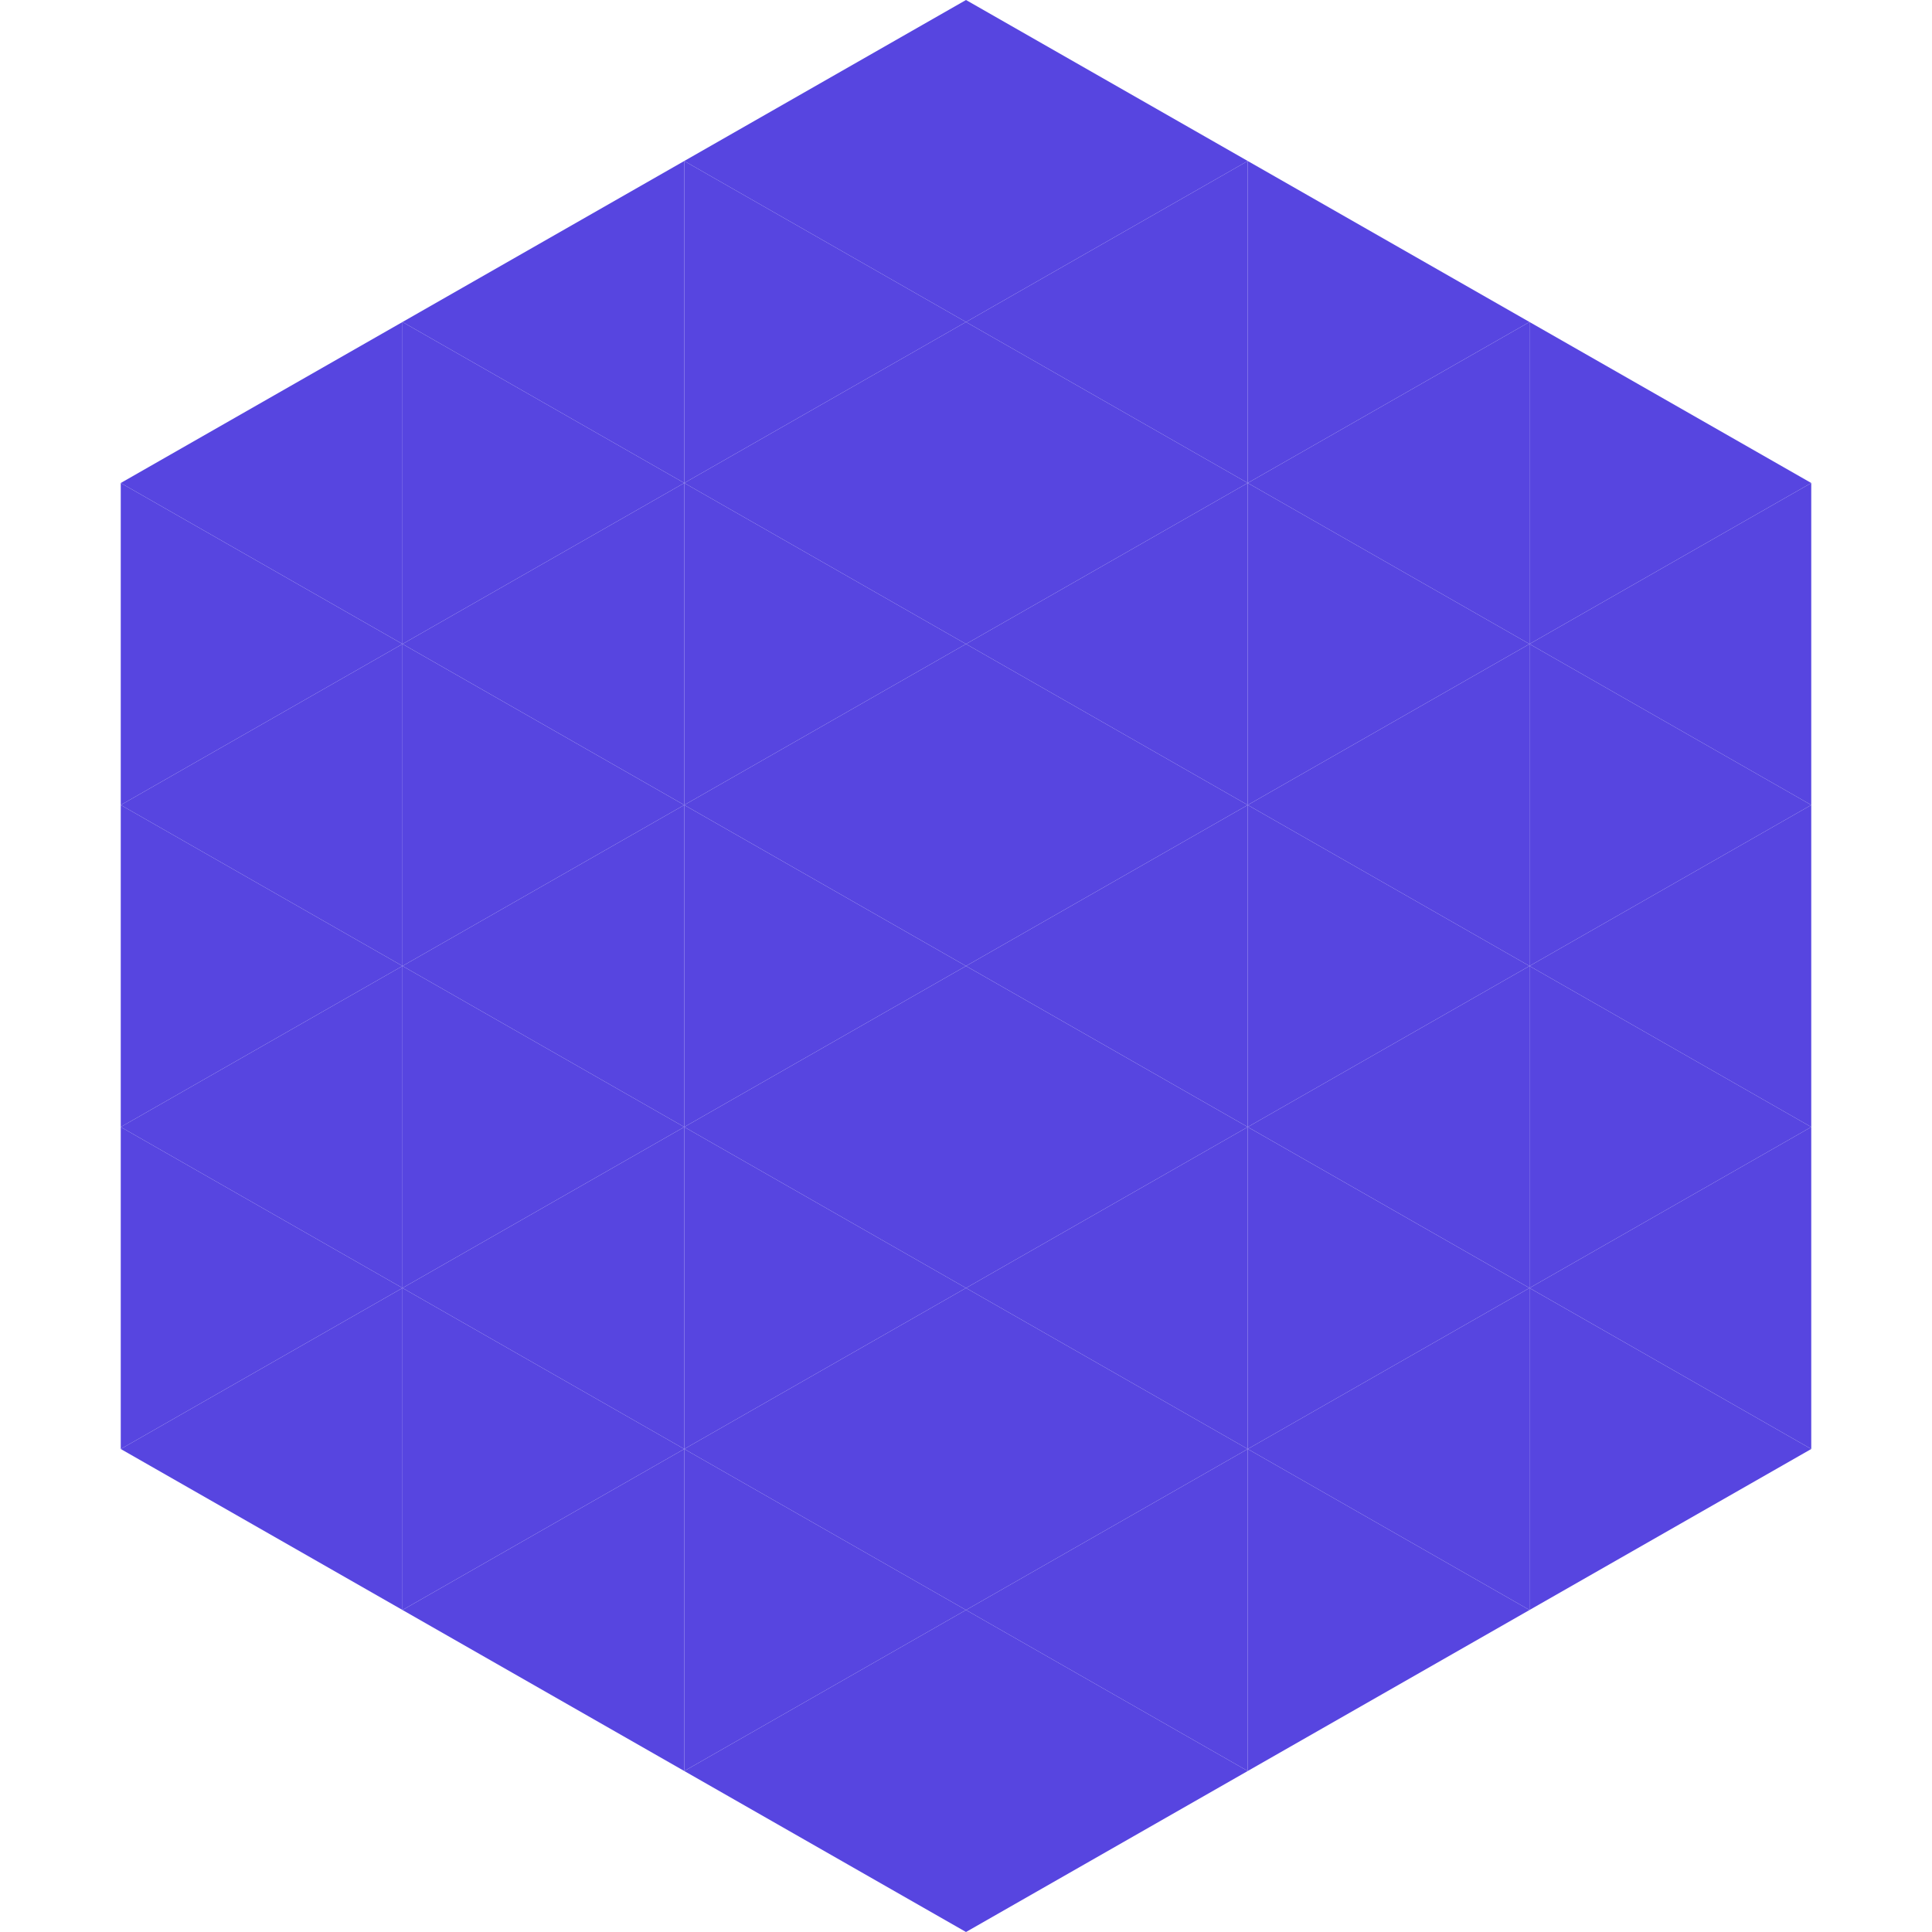
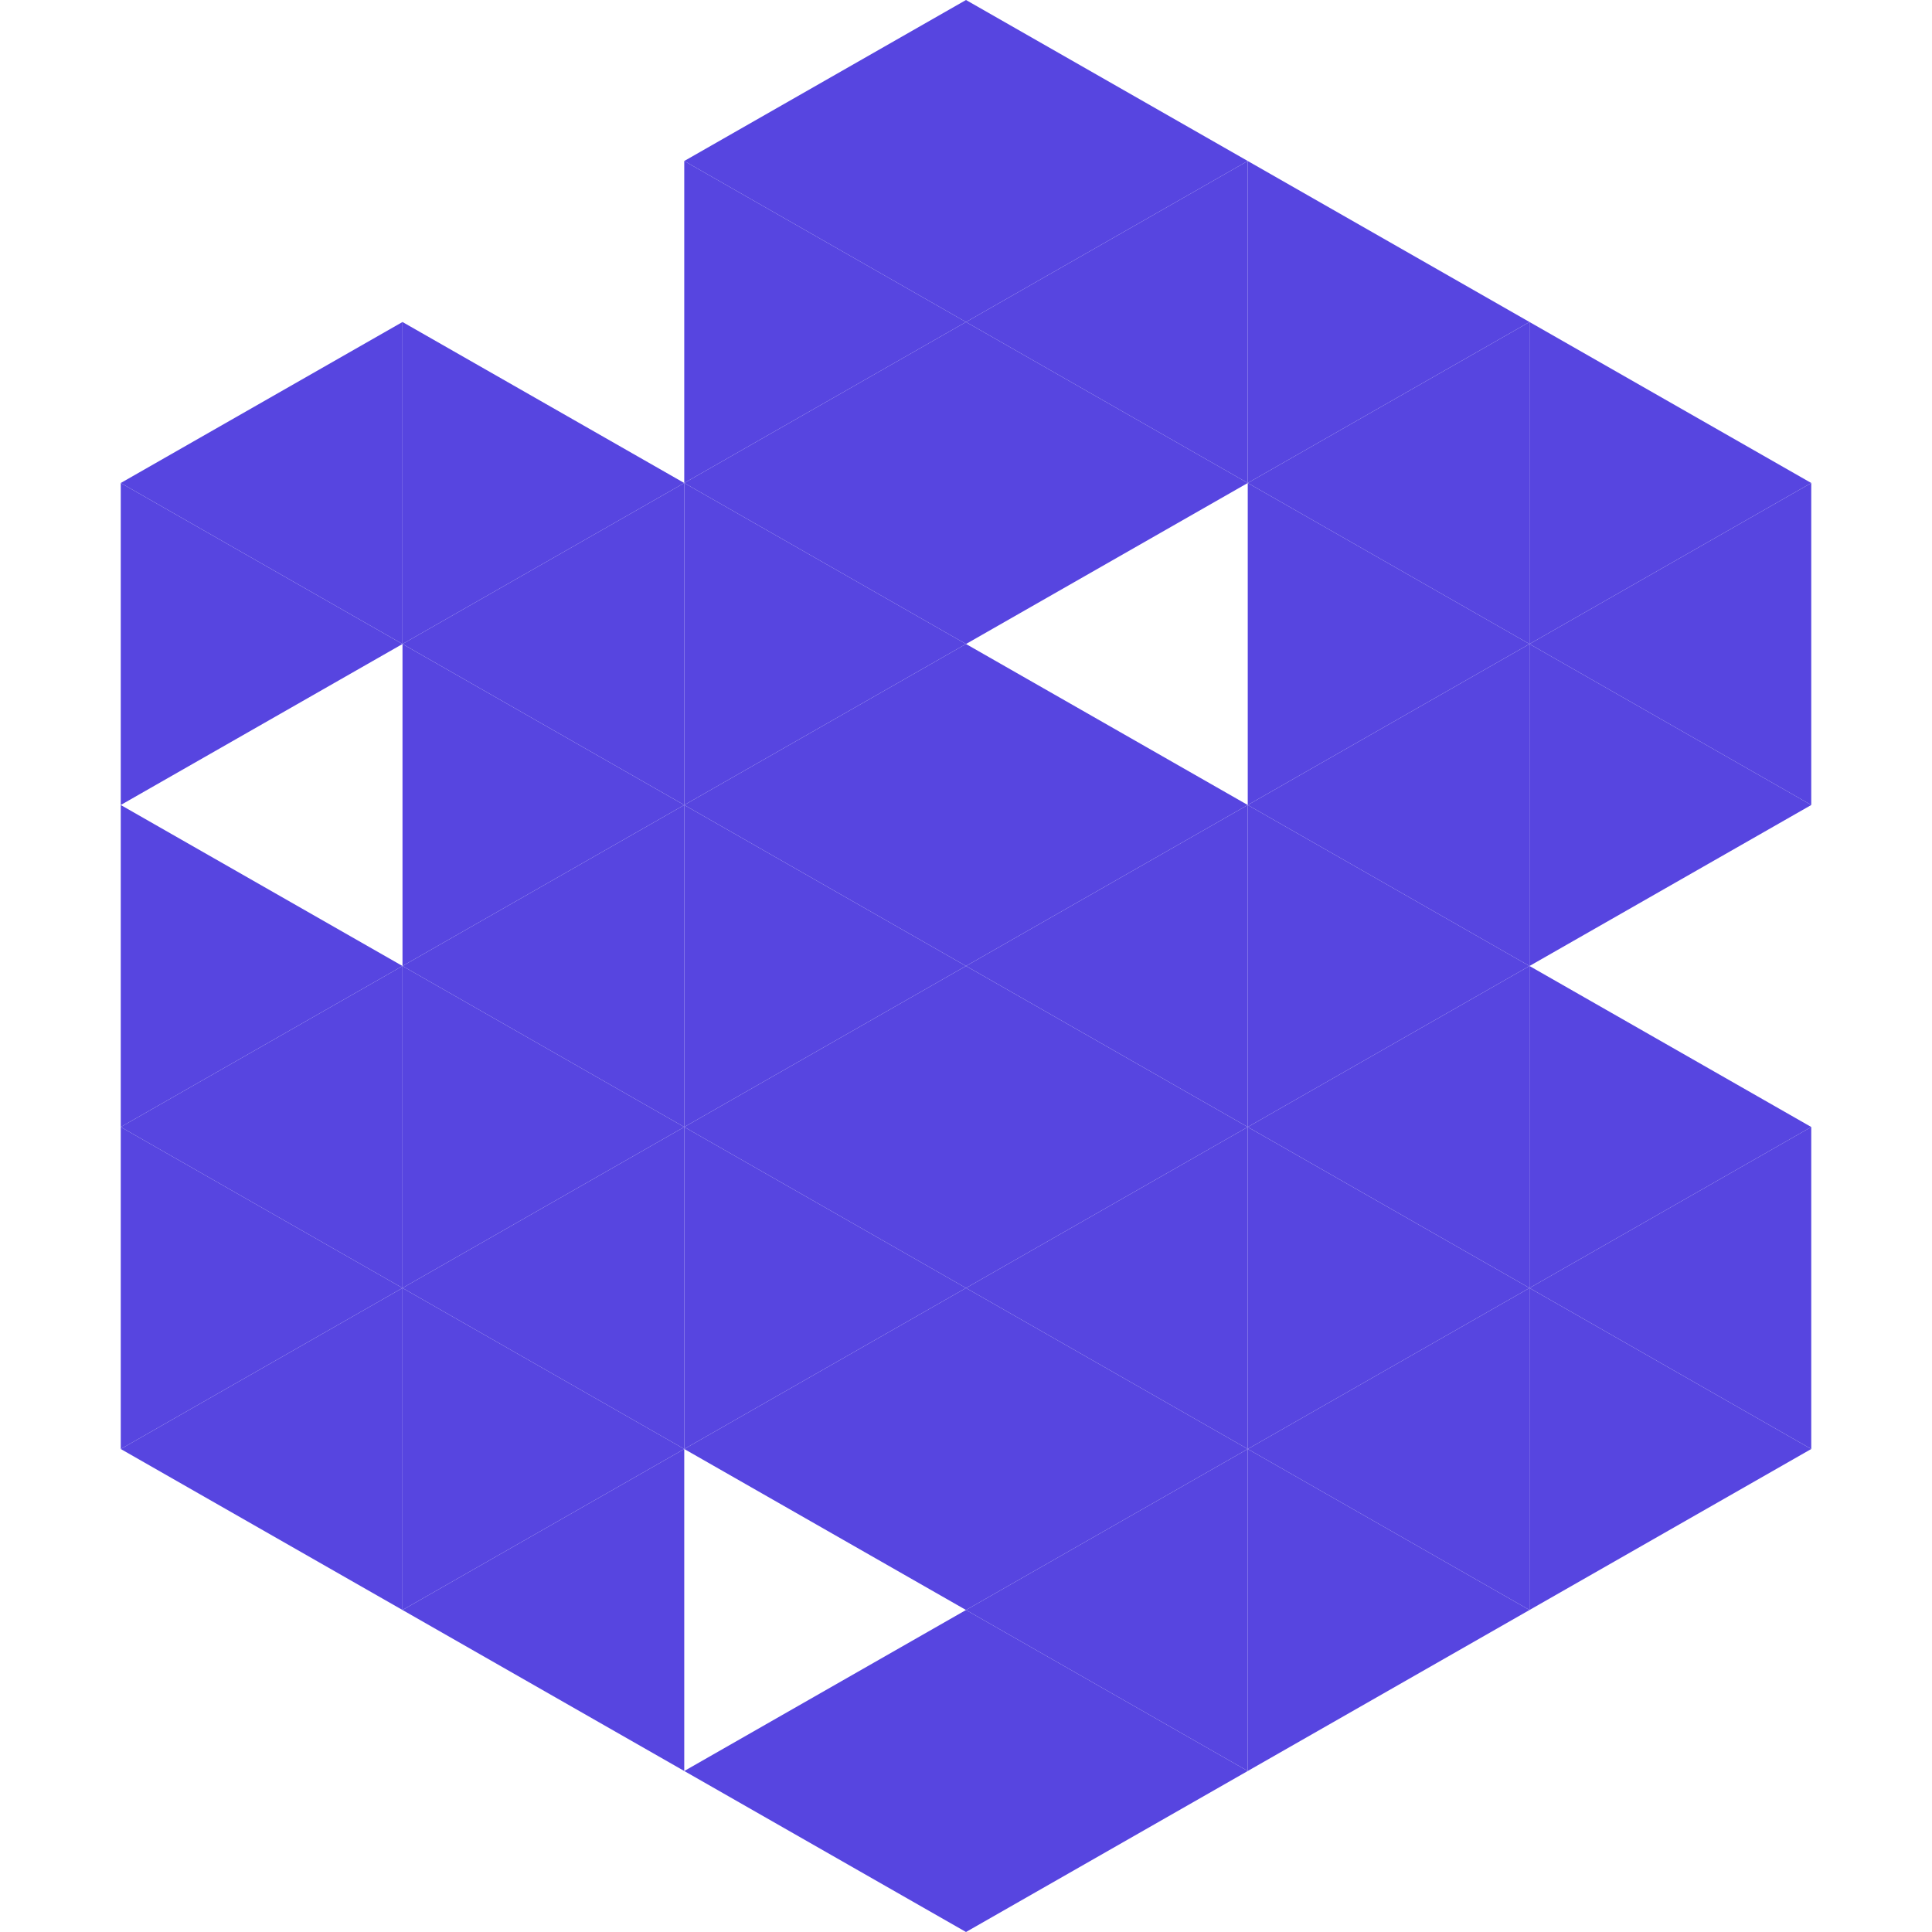
<svg xmlns="http://www.w3.org/2000/svg" width="240" height="240">
  <polygon points="50,40 15,60 50,80" style="fill:rgb(87,69,224)" />
  <polygon points="190,40 225,60 190,80" style="fill:rgb(87,69,224)" />
  <polygon points="15,60 50,80 15,100" style="fill:rgb(87,69,224)" />
  <polygon points="225,60 190,80 225,100" style="fill:rgb(87,69,224)" />
-   <polygon points="50,80 15,100 50,120" style="fill:rgb(87,69,224)" />
  <polygon points="190,80 225,100 190,120" style="fill:rgb(87,69,224)" />
  <polygon points="15,100 50,120 15,140" style="fill:rgb(87,69,224)" />
-   <polygon points="225,100 190,120 225,140" style="fill:rgb(87,69,224)" />
  <polygon points="50,120 15,140 50,160" style="fill:rgb(87,69,224)" />
  <polygon points="190,120 225,140 190,160" style="fill:rgb(87,69,224)" />
  <polygon points="15,140 50,160 15,180" style="fill:rgb(87,69,224)" />
  <polygon points="225,140 190,160 225,180" style="fill:rgb(87,69,224)" />
  <polygon points="50,160 15,180 50,200" style="fill:rgb(87,69,224)" />
  <polygon points="190,160 225,180 190,200" style="fill:rgb(87,69,224)" />
  <polygon points="15,180 50,200 15,220" style="fill:rgb(255,255,255); fill-opacity:0" />
  <polygon points="225,180 190,200 225,220" style="fill:rgb(255,255,255); fill-opacity:0" />
  <polygon points="50,0 85,20 50,40" style="fill:rgb(255,255,255); fill-opacity:0" />
  <polygon points="190,0 155,20 190,40" style="fill:rgb(255,255,255); fill-opacity:0" />
-   <polygon points="85,20 50,40 85,60" style="fill:rgb(87,69,224)" />
  <polygon points="155,20 190,40 155,60" style="fill:rgb(87,69,224)" />
  <polygon points="50,40 85,60 50,80" style="fill:rgb(87,69,224)" />
  <polygon points="190,40 155,60 190,80" style="fill:rgb(87,69,224)" />
  <polygon points="85,60 50,80 85,100" style="fill:rgb(87,69,224)" />
  <polygon points="155,60 190,80 155,100" style="fill:rgb(87,69,224)" />
  <polygon points="50,80 85,100 50,120" style="fill:rgb(87,69,224)" />
  <polygon points="190,80 155,100 190,120" style="fill:rgb(87,69,224)" />
  <polygon points="85,100 50,120 85,140" style="fill:rgb(87,69,224)" />
  <polygon points="155,100 190,120 155,140" style="fill:rgb(87,69,224)" />
  <polygon points="50,120 85,140 50,160" style="fill:rgb(87,69,224)" />
  <polygon points="190,120 155,140 190,160" style="fill:rgb(87,69,224)" />
  <polygon points="85,140 50,160 85,180" style="fill:rgb(87,69,224)" />
  <polygon points="155,140 190,160 155,180" style="fill:rgb(87,69,224)" />
  <polygon points="50,160 85,180 50,200" style="fill:rgb(87,69,224)" />
  <polygon points="190,160 155,180 190,200" style="fill:rgb(87,69,224)" />
  <polygon points="85,180 50,200 85,220" style="fill:rgb(87,69,224)" />
  <polygon points="155,180 190,200 155,220" style="fill:rgb(87,69,224)" />
  <polygon points="120,0 85,20 120,40" style="fill:rgb(87,69,224)" />
  <polygon points="120,0 155,20 120,40" style="fill:rgb(87,69,224)" />
  <polygon points="85,20 120,40 85,60" style="fill:rgb(87,69,224)" />
  <polygon points="155,20 120,40 155,60" style="fill:rgb(87,69,224)" />
  <polygon points="120,40 85,60 120,80" style="fill:rgb(87,69,224)" />
  <polygon points="120,40 155,60 120,80" style="fill:rgb(87,69,224)" />
  <polygon points="85,60 120,80 85,100" style="fill:rgb(87,69,224)" />
-   <polygon points="155,60 120,80 155,100" style="fill:rgb(87,69,224)" />
  <polygon points="120,80 85,100 120,120" style="fill:rgb(87,69,224)" />
  <polygon points="120,80 155,100 120,120" style="fill:rgb(87,69,224)" />
  <polygon points="85,100 120,120 85,140" style="fill:rgb(87,69,224)" />
  <polygon points="155,100 120,120 155,140" style="fill:rgb(87,69,224)" />
  <polygon points="120,120 85,140 120,160" style="fill:rgb(87,69,224)" />
  <polygon points="120,120 155,140 120,160" style="fill:rgb(87,69,224)" />
  <polygon points="85,140 120,160 85,180" style="fill:rgb(87,69,224)" />
  <polygon points="155,140 120,160 155,180" style="fill:rgb(87,69,224)" />
  <polygon points="120,160 85,180 120,200" style="fill:rgb(87,69,224)" />
  <polygon points="120,160 155,180 120,200" style="fill:rgb(87,69,224)" />
-   <polygon points="85,180 120,200 85,220" style="fill:rgb(87,69,224)" />
  <polygon points="155,180 120,200 155,220" style="fill:rgb(87,69,224)" />
  <polygon points="120,200 85,220 120,240" style="fill:rgb(87,69,224)" />
  <polygon points="120,200 155,220 120,240" style="fill:rgb(87,69,224)" />
  <polygon points="85,220 120,240 85,260" style="fill:rgb(255,255,255); fill-opacity:0" />
  <polygon points="155,220 120,240 155,260" style="fill:rgb(255,255,255); fill-opacity:0" />
</svg>